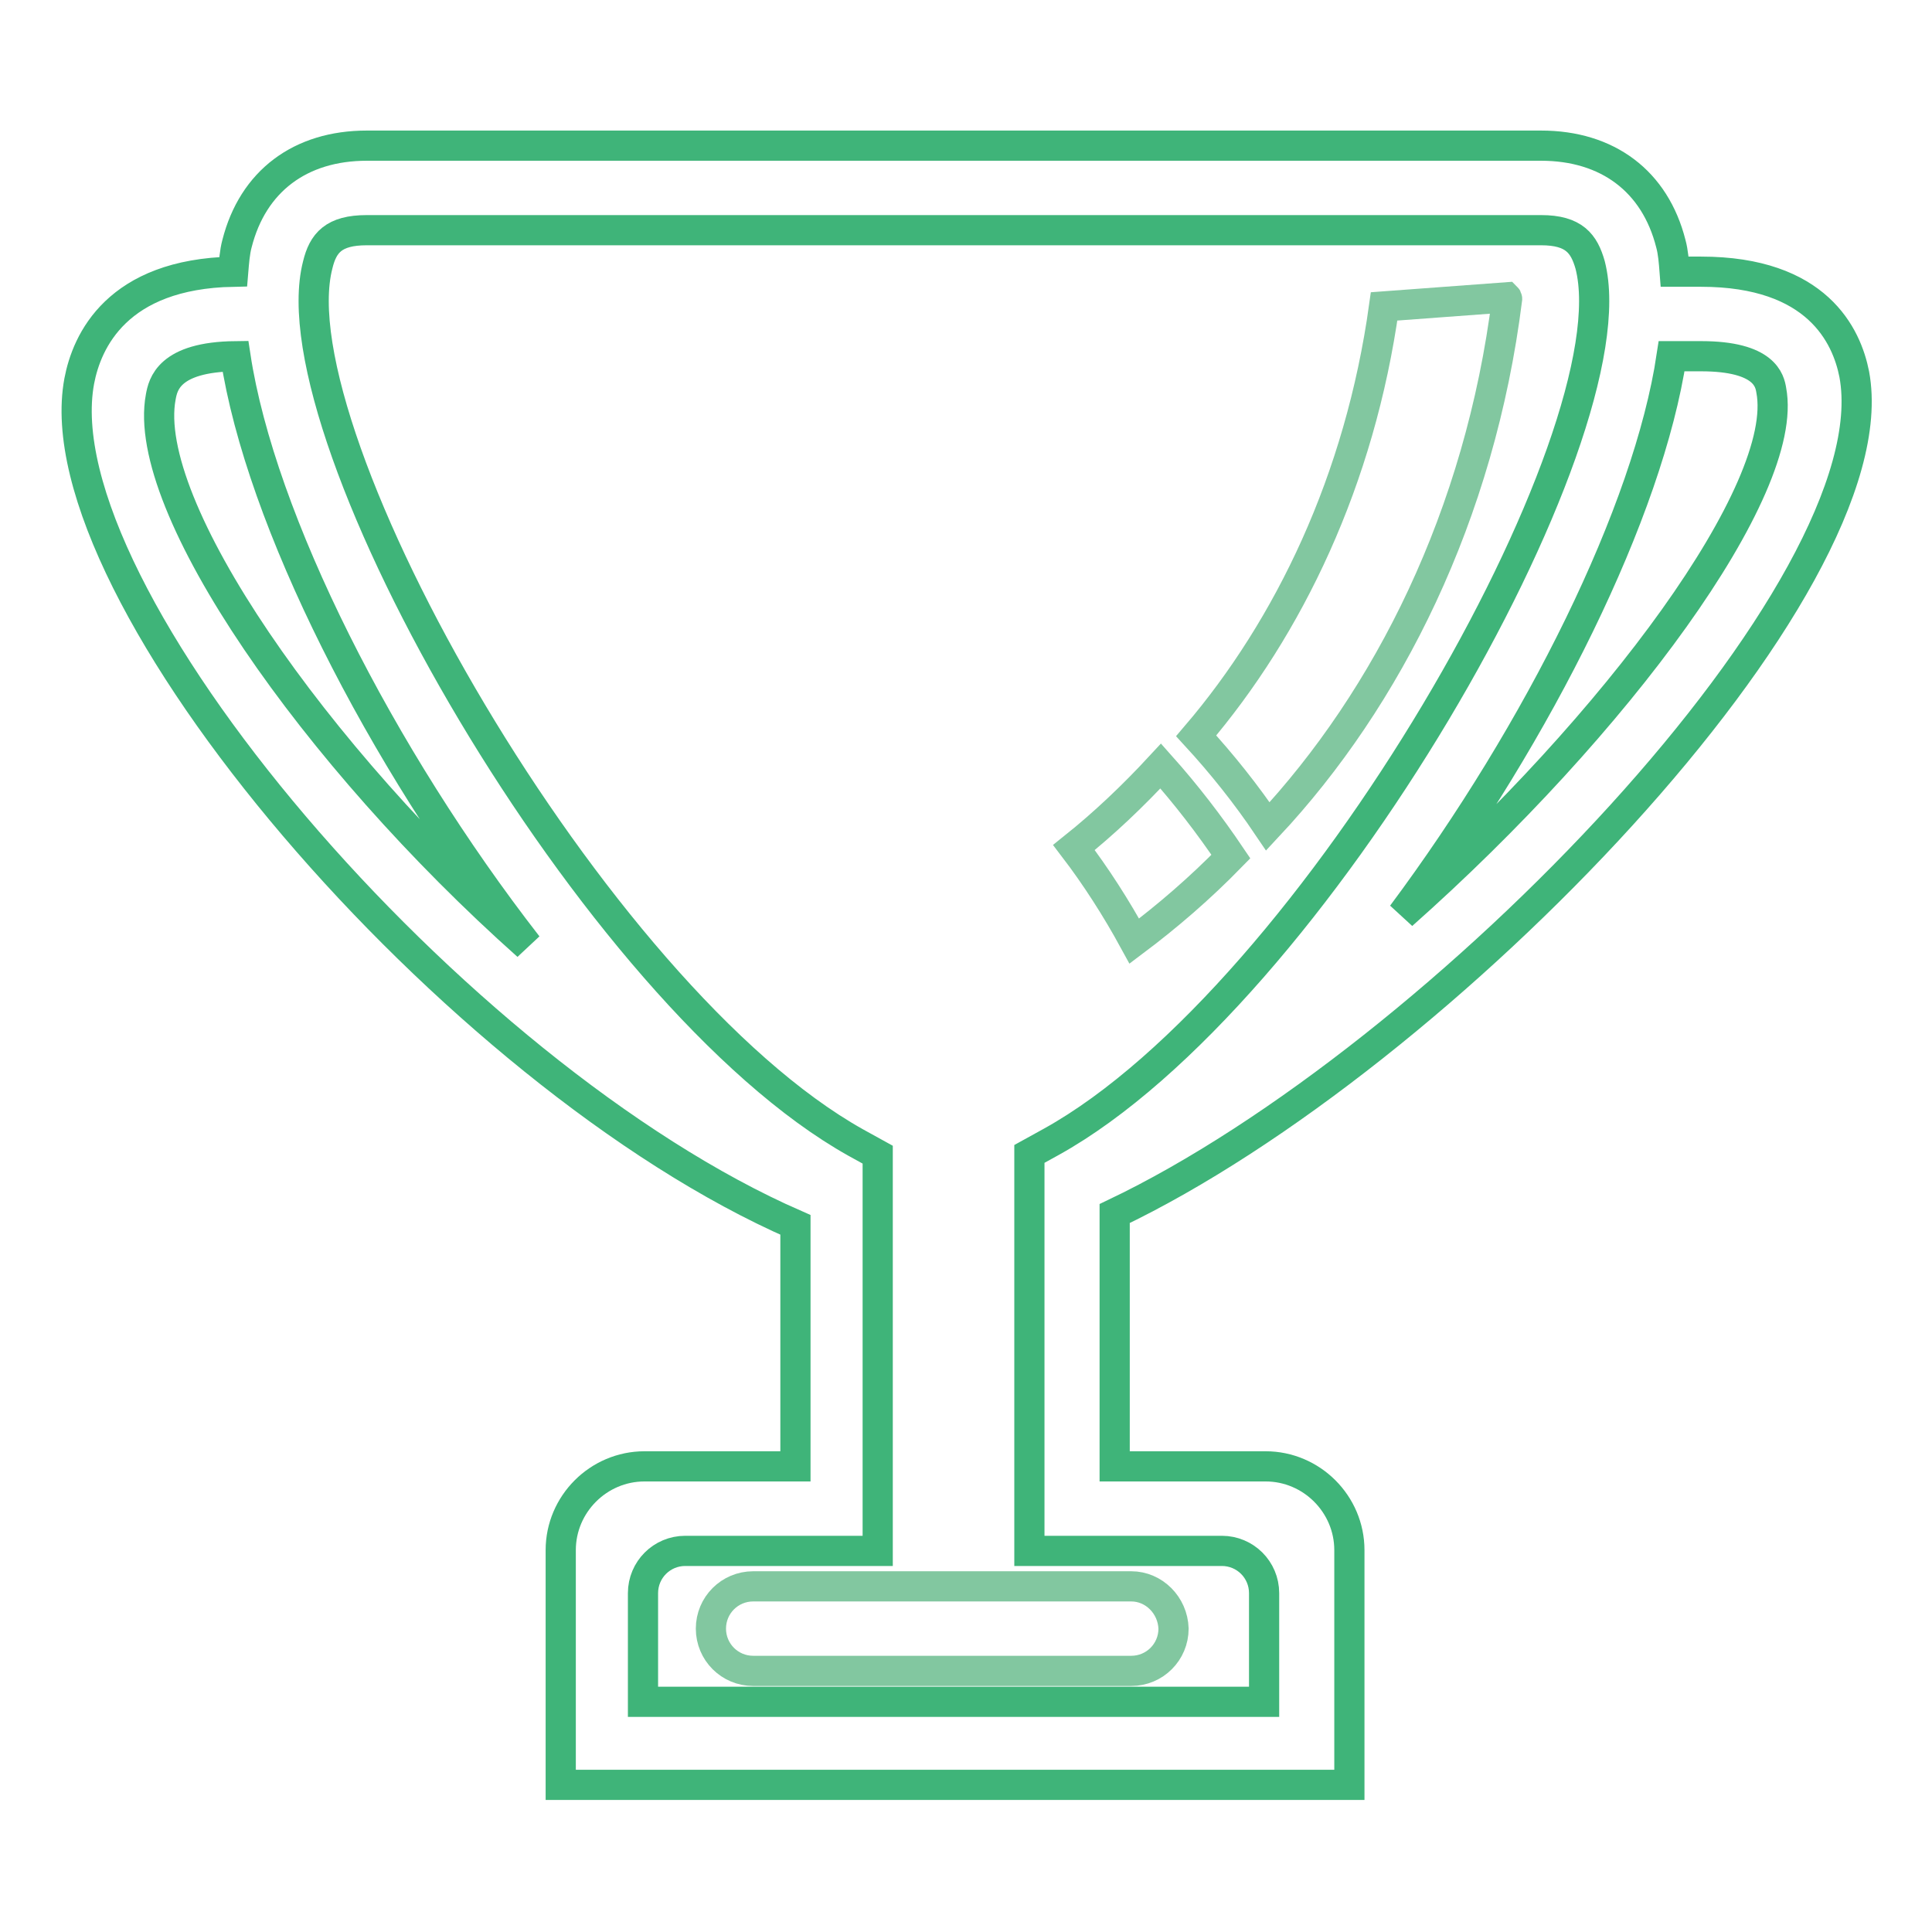
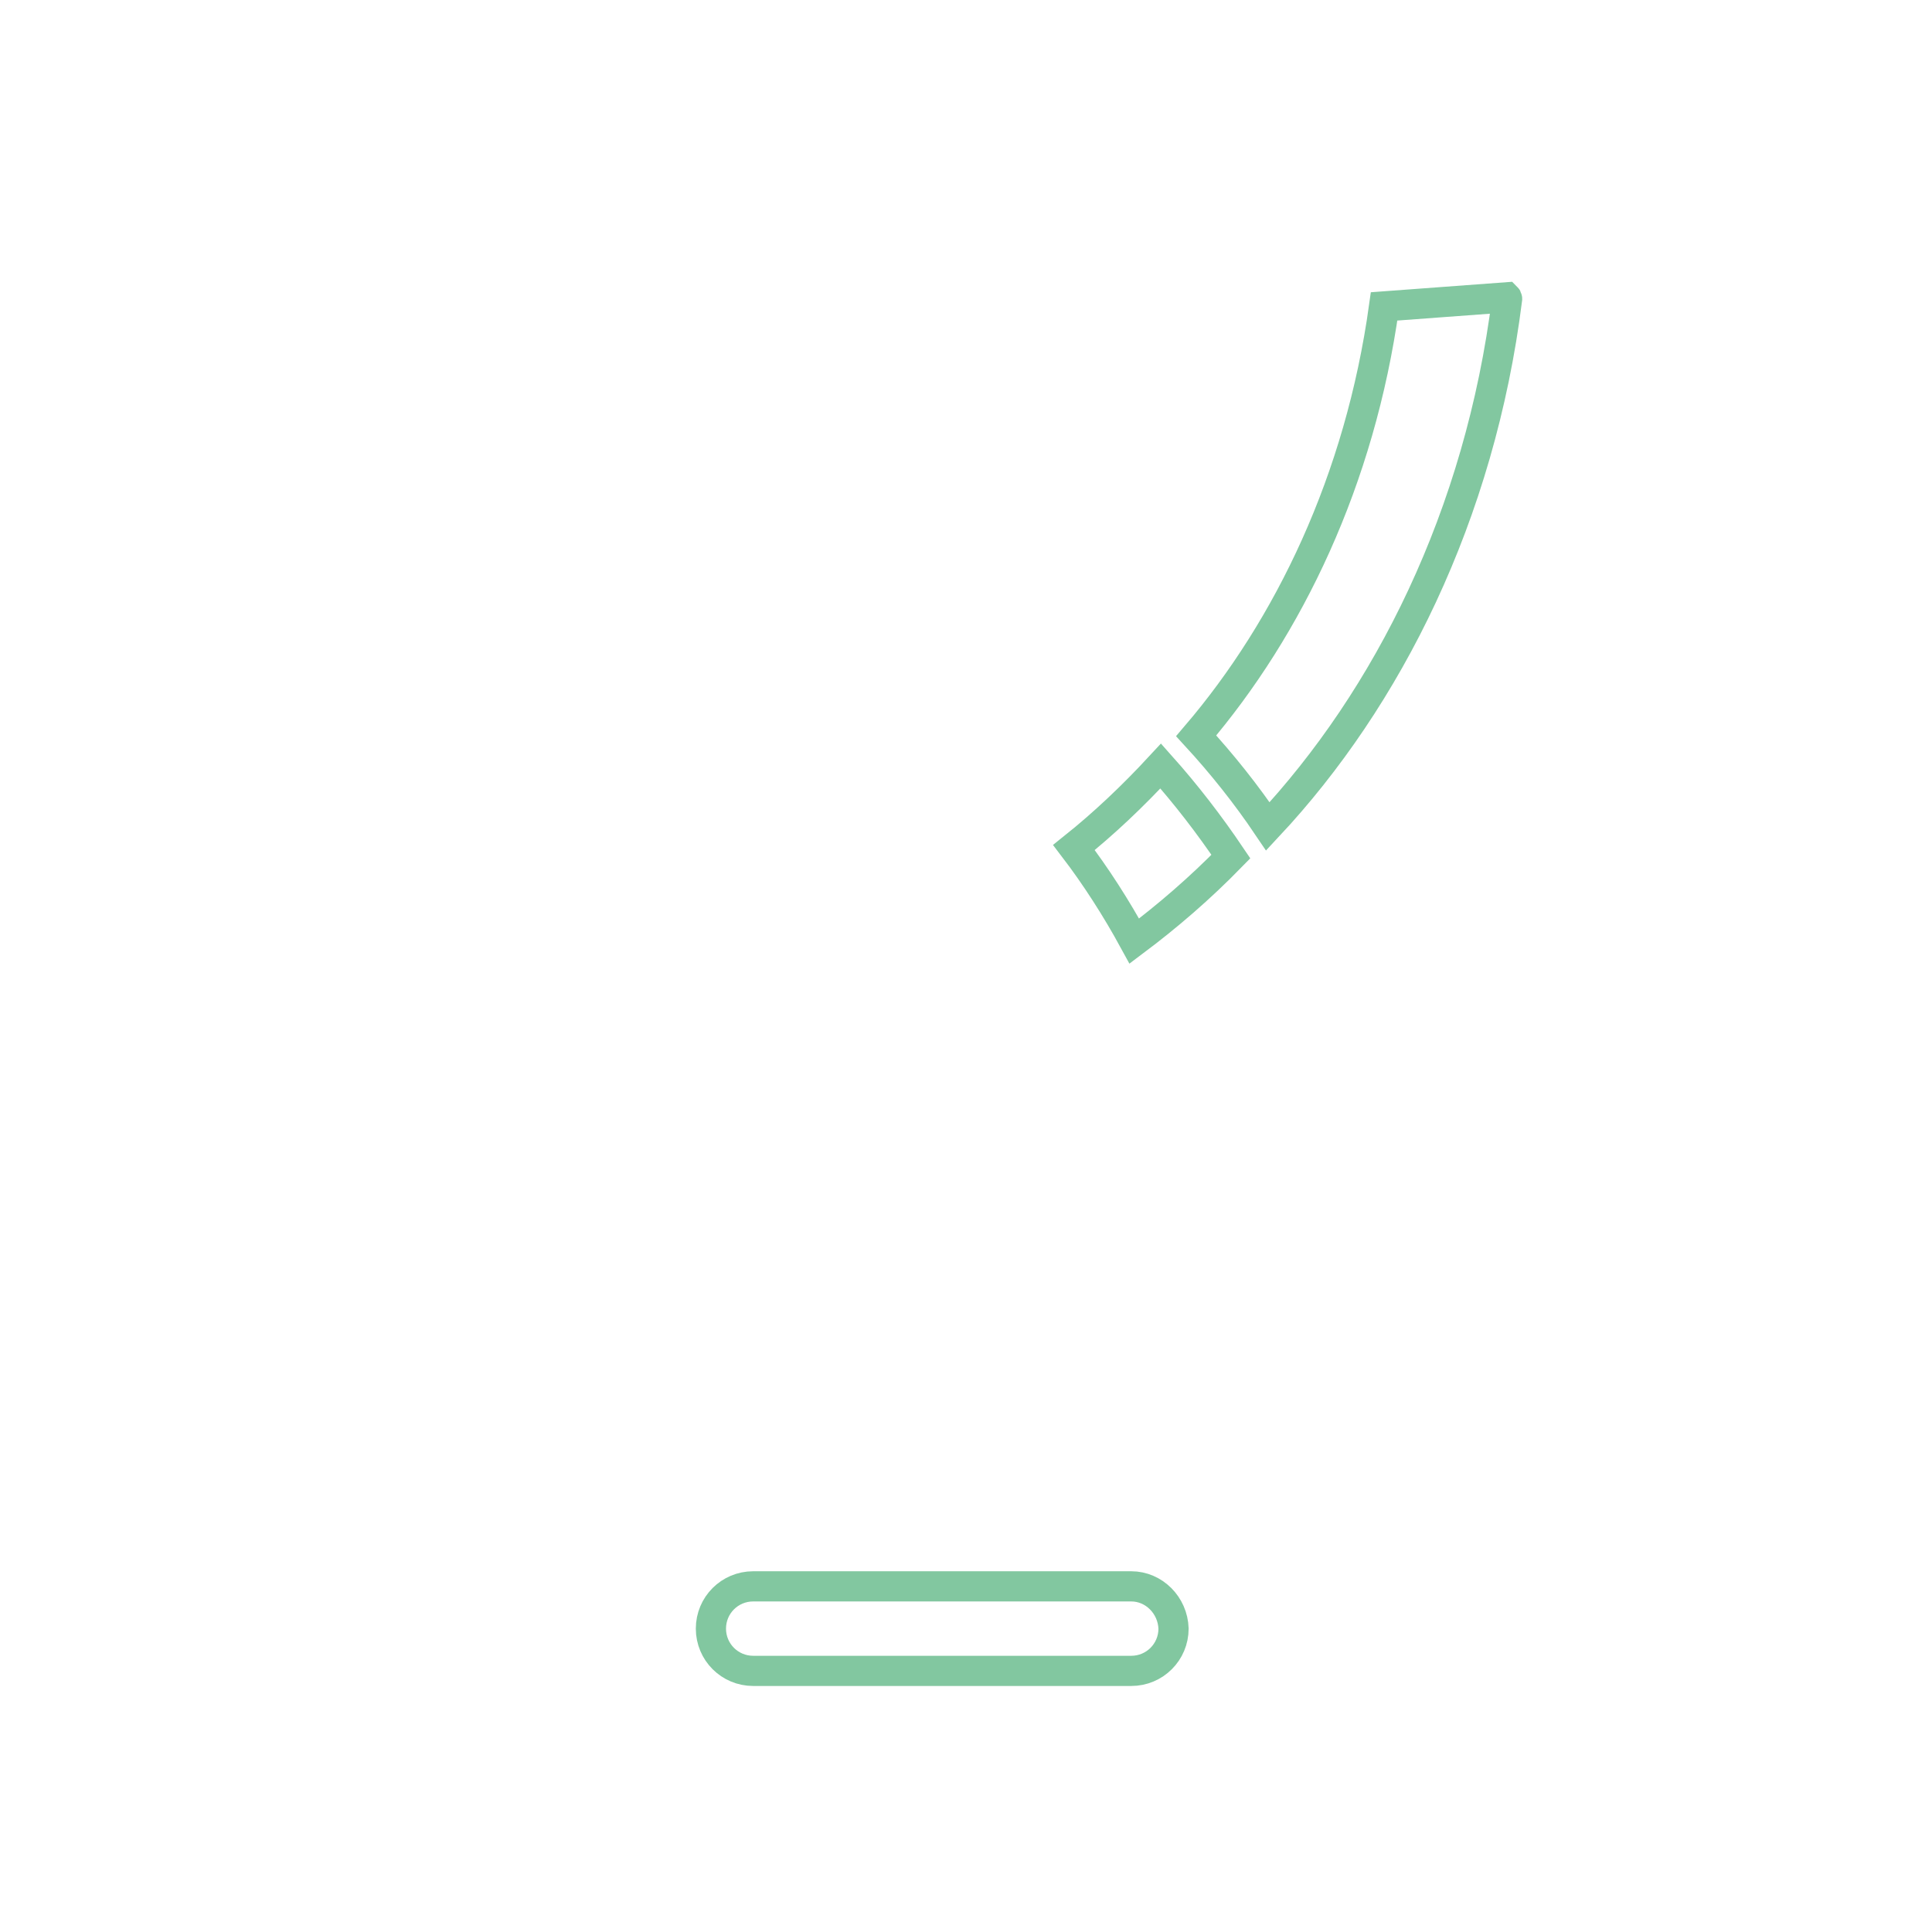
<svg xmlns="http://www.w3.org/2000/svg" version="1.1" x="0px" y="0px" viewBox="0 0 256 256" enable-background="new 0 0 256 256" xml:space="preserve">
  <g>
-     <path stroke-width="4" fill-opacity="0" stroke="#3fb479" d="M245.7,49.6c-1-5.1-4.9-13.6-20.3-13.6h-3.5c-0.1-1.3-0.2-2.6-0.5-3.7c-2.1-8.3-8.4-13-17.2-13H48.6 c-8.8,0-15.1,4.7-17.2,13c-0.3,1.1-0.4,2.5-0.5,3.7c-15.4,0.3-19.4,9.2-20.4,14.5c-5.2,28,49.6,92,94.9,111.8v32h-20 c-6.1,0-11.1,5-11.1,11.1v31.1h104.5v-31.1c0-6.1-5-11.1-11.1-11.1h-20v-33.5C190.9,140.2,250.9,77.7,245.7,49.6z M234.7,51.7 c2.5,13.1-20.5,44.3-48.9,69.5c18.1-24.3,32.6-53.4,35.7-74h3.9C233.9,47.2,234.5,50.5,234.7,51.7z M21.3,52.6 c0.3-1.6,1-5.3,9.9-5.4c3.3,21.7,19.2,53,38.7,78.1C41.6,100.1,18.6,67,21.3,52.6z M167.5,211.1v14.4H85.2v-14.4 c0-3.1,2.5-5.6,5.6-5.6h25.5V153l-2.9-1.6C78.7,132,36.3,57.6,42.1,35.1c0.7-2.9,2.1-4.6,6.5-4.6h155.6c4.4,0,5.7,1.8,6.5,4.6 c5.8,22.5-36.6,96.9-71.4,116.2l-2.9,1.6v52.6h25.5C165,205.5,167.5,208,167.5,211.1z" />
    <path stroke-width="4" fill-opacity="0" stroke="#82c7a0" d="M149.9,210.2H99.8c-3.1,0-5.6,2.5-5.6,5.6c0,3.1,2.5,5.6,5.6,5.6h50.1c3.1,0,5.6-2.5,5.6-5.6 C155.4,212.7,152.9,210.2,149.9,210.2z M142.3,112.3c2.9,3.8,5.6,8,8,12.4c4.4-3.3,8.7-7,12.8-11.2c-2.9-4.3-6-8.3-9.3-12 C150.1,105.5,146.3,109.1,142.3,112.3L142.3,112.3z M199.6,39.4l-16.2,1.2c-3.2,23-12.6,42.5-24.9,56.9c3.4,3.7,6.6,7.7,9.5,12 c15.9-17,28.1-41.2,31.7-69.9C199.7,39.5,199.7,39.5,199.6,39.4z" />
  </g>
</svg>